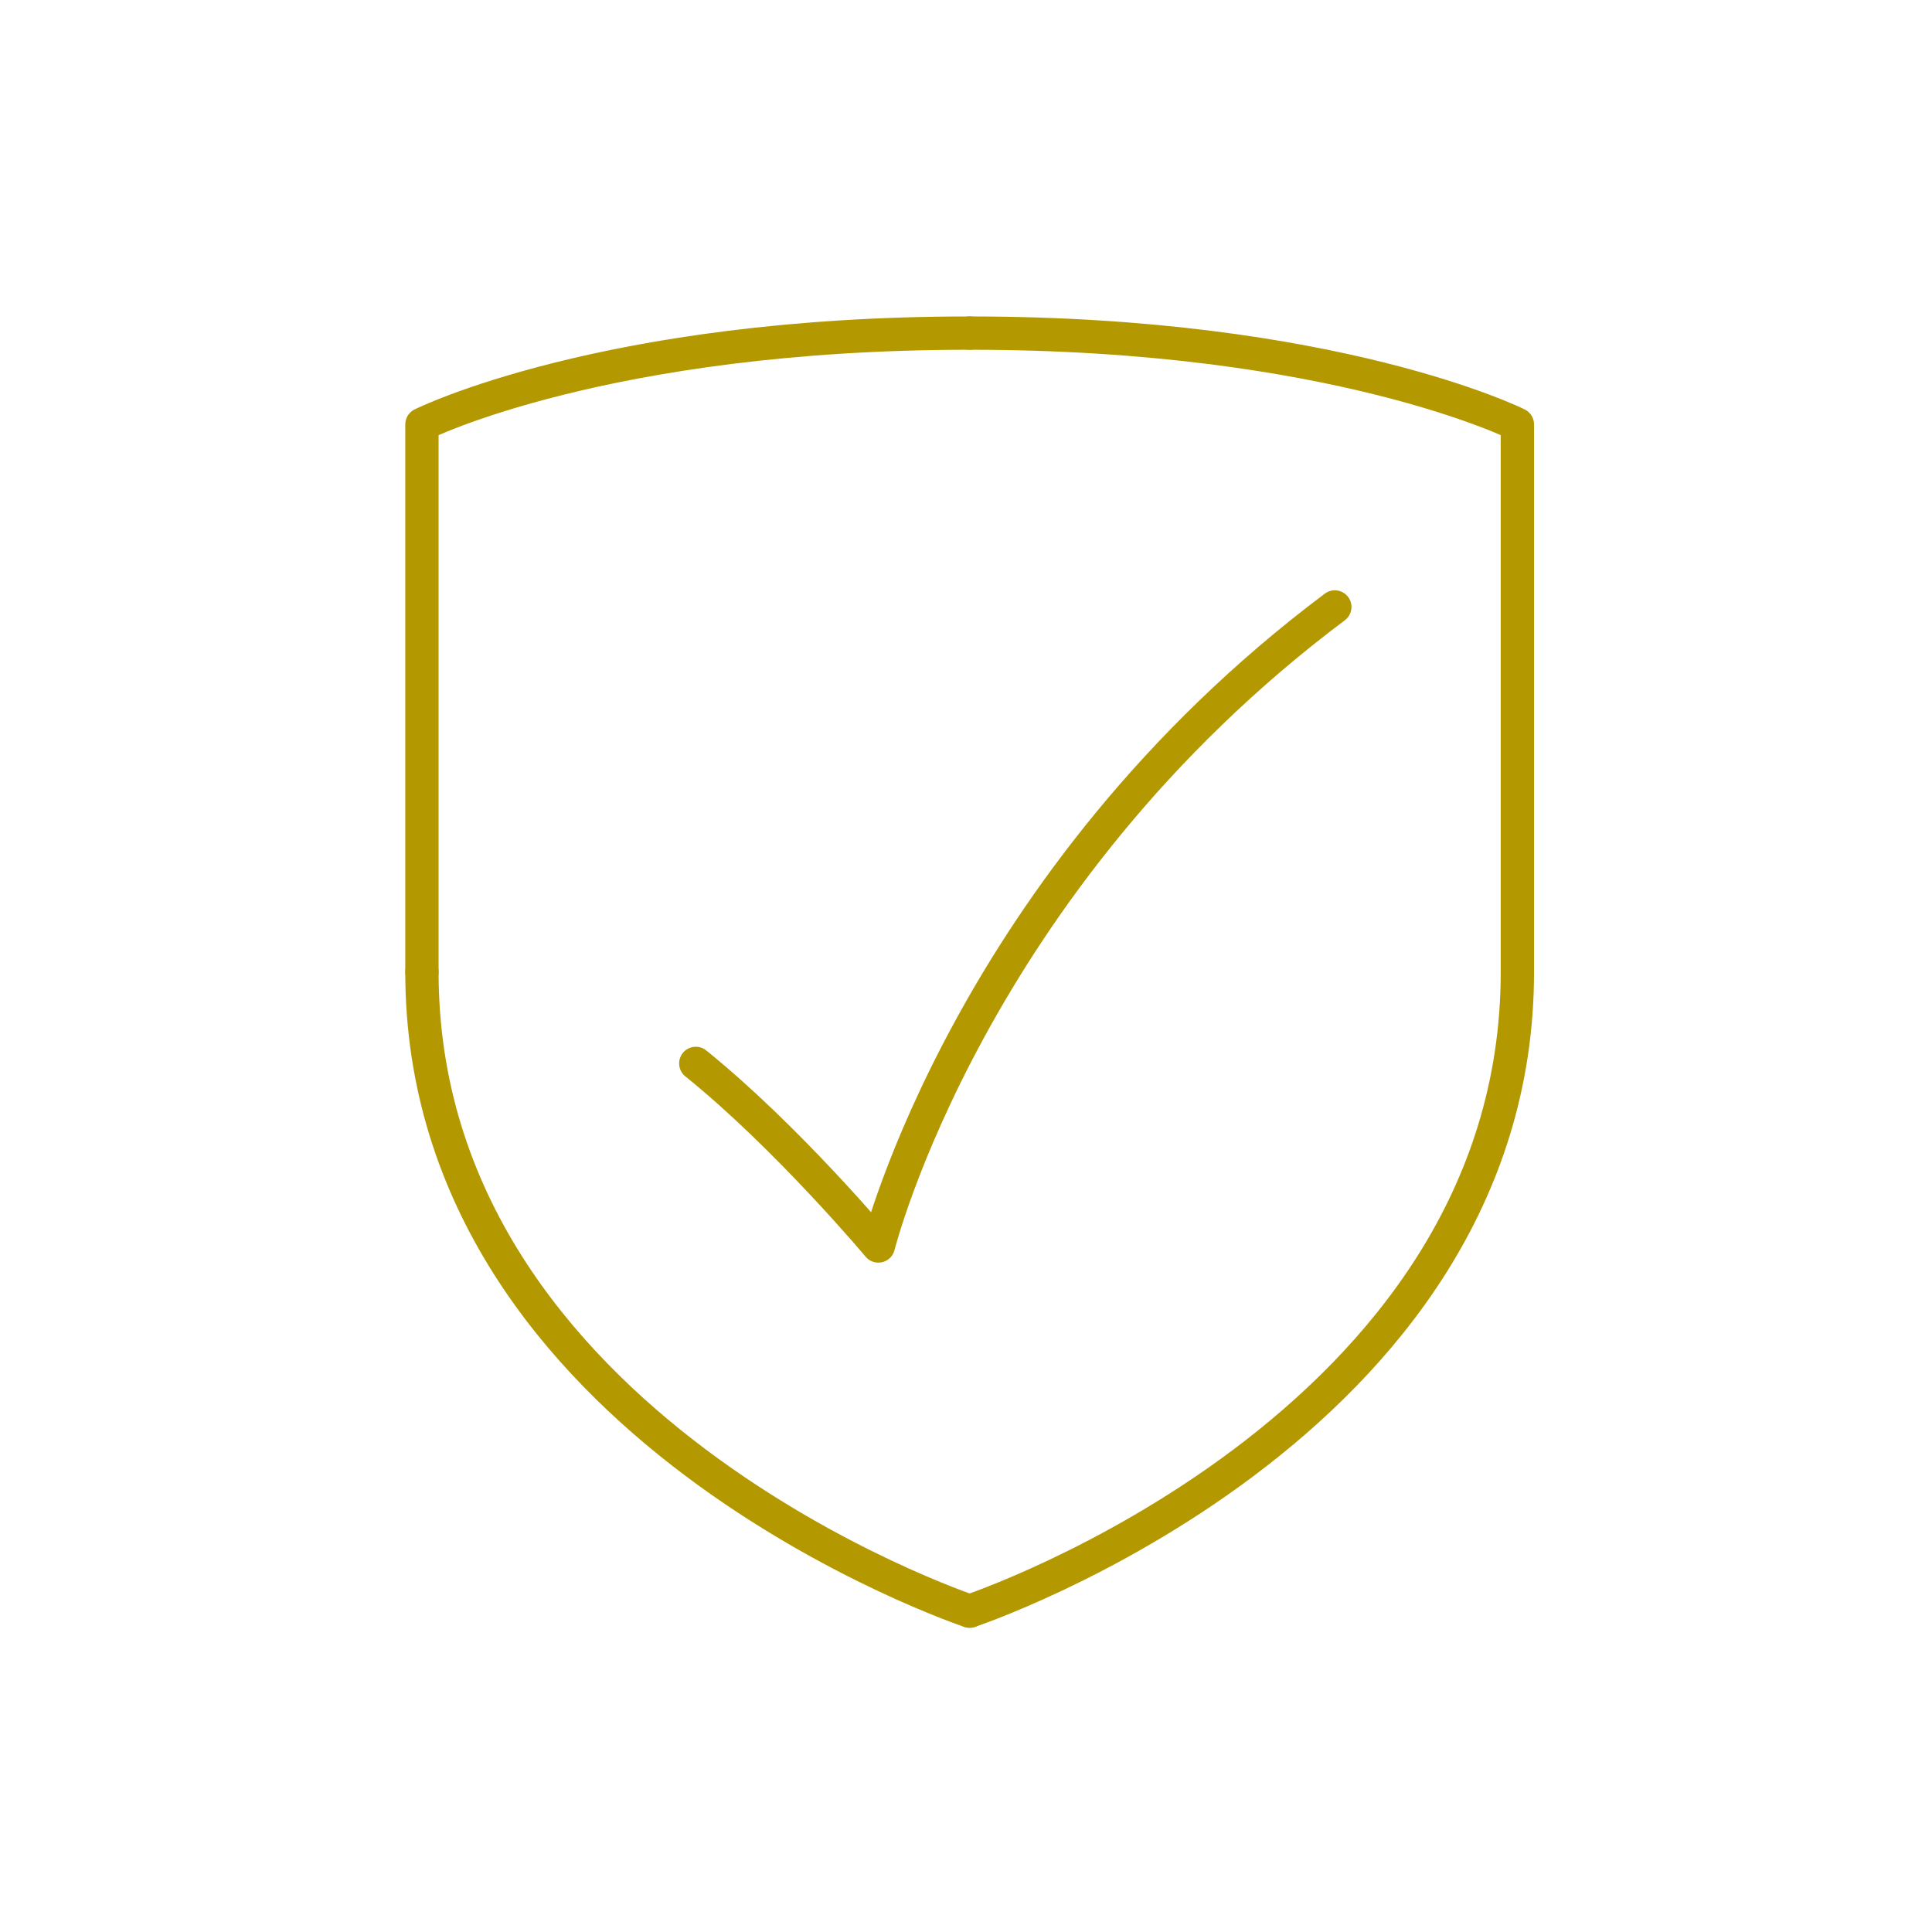
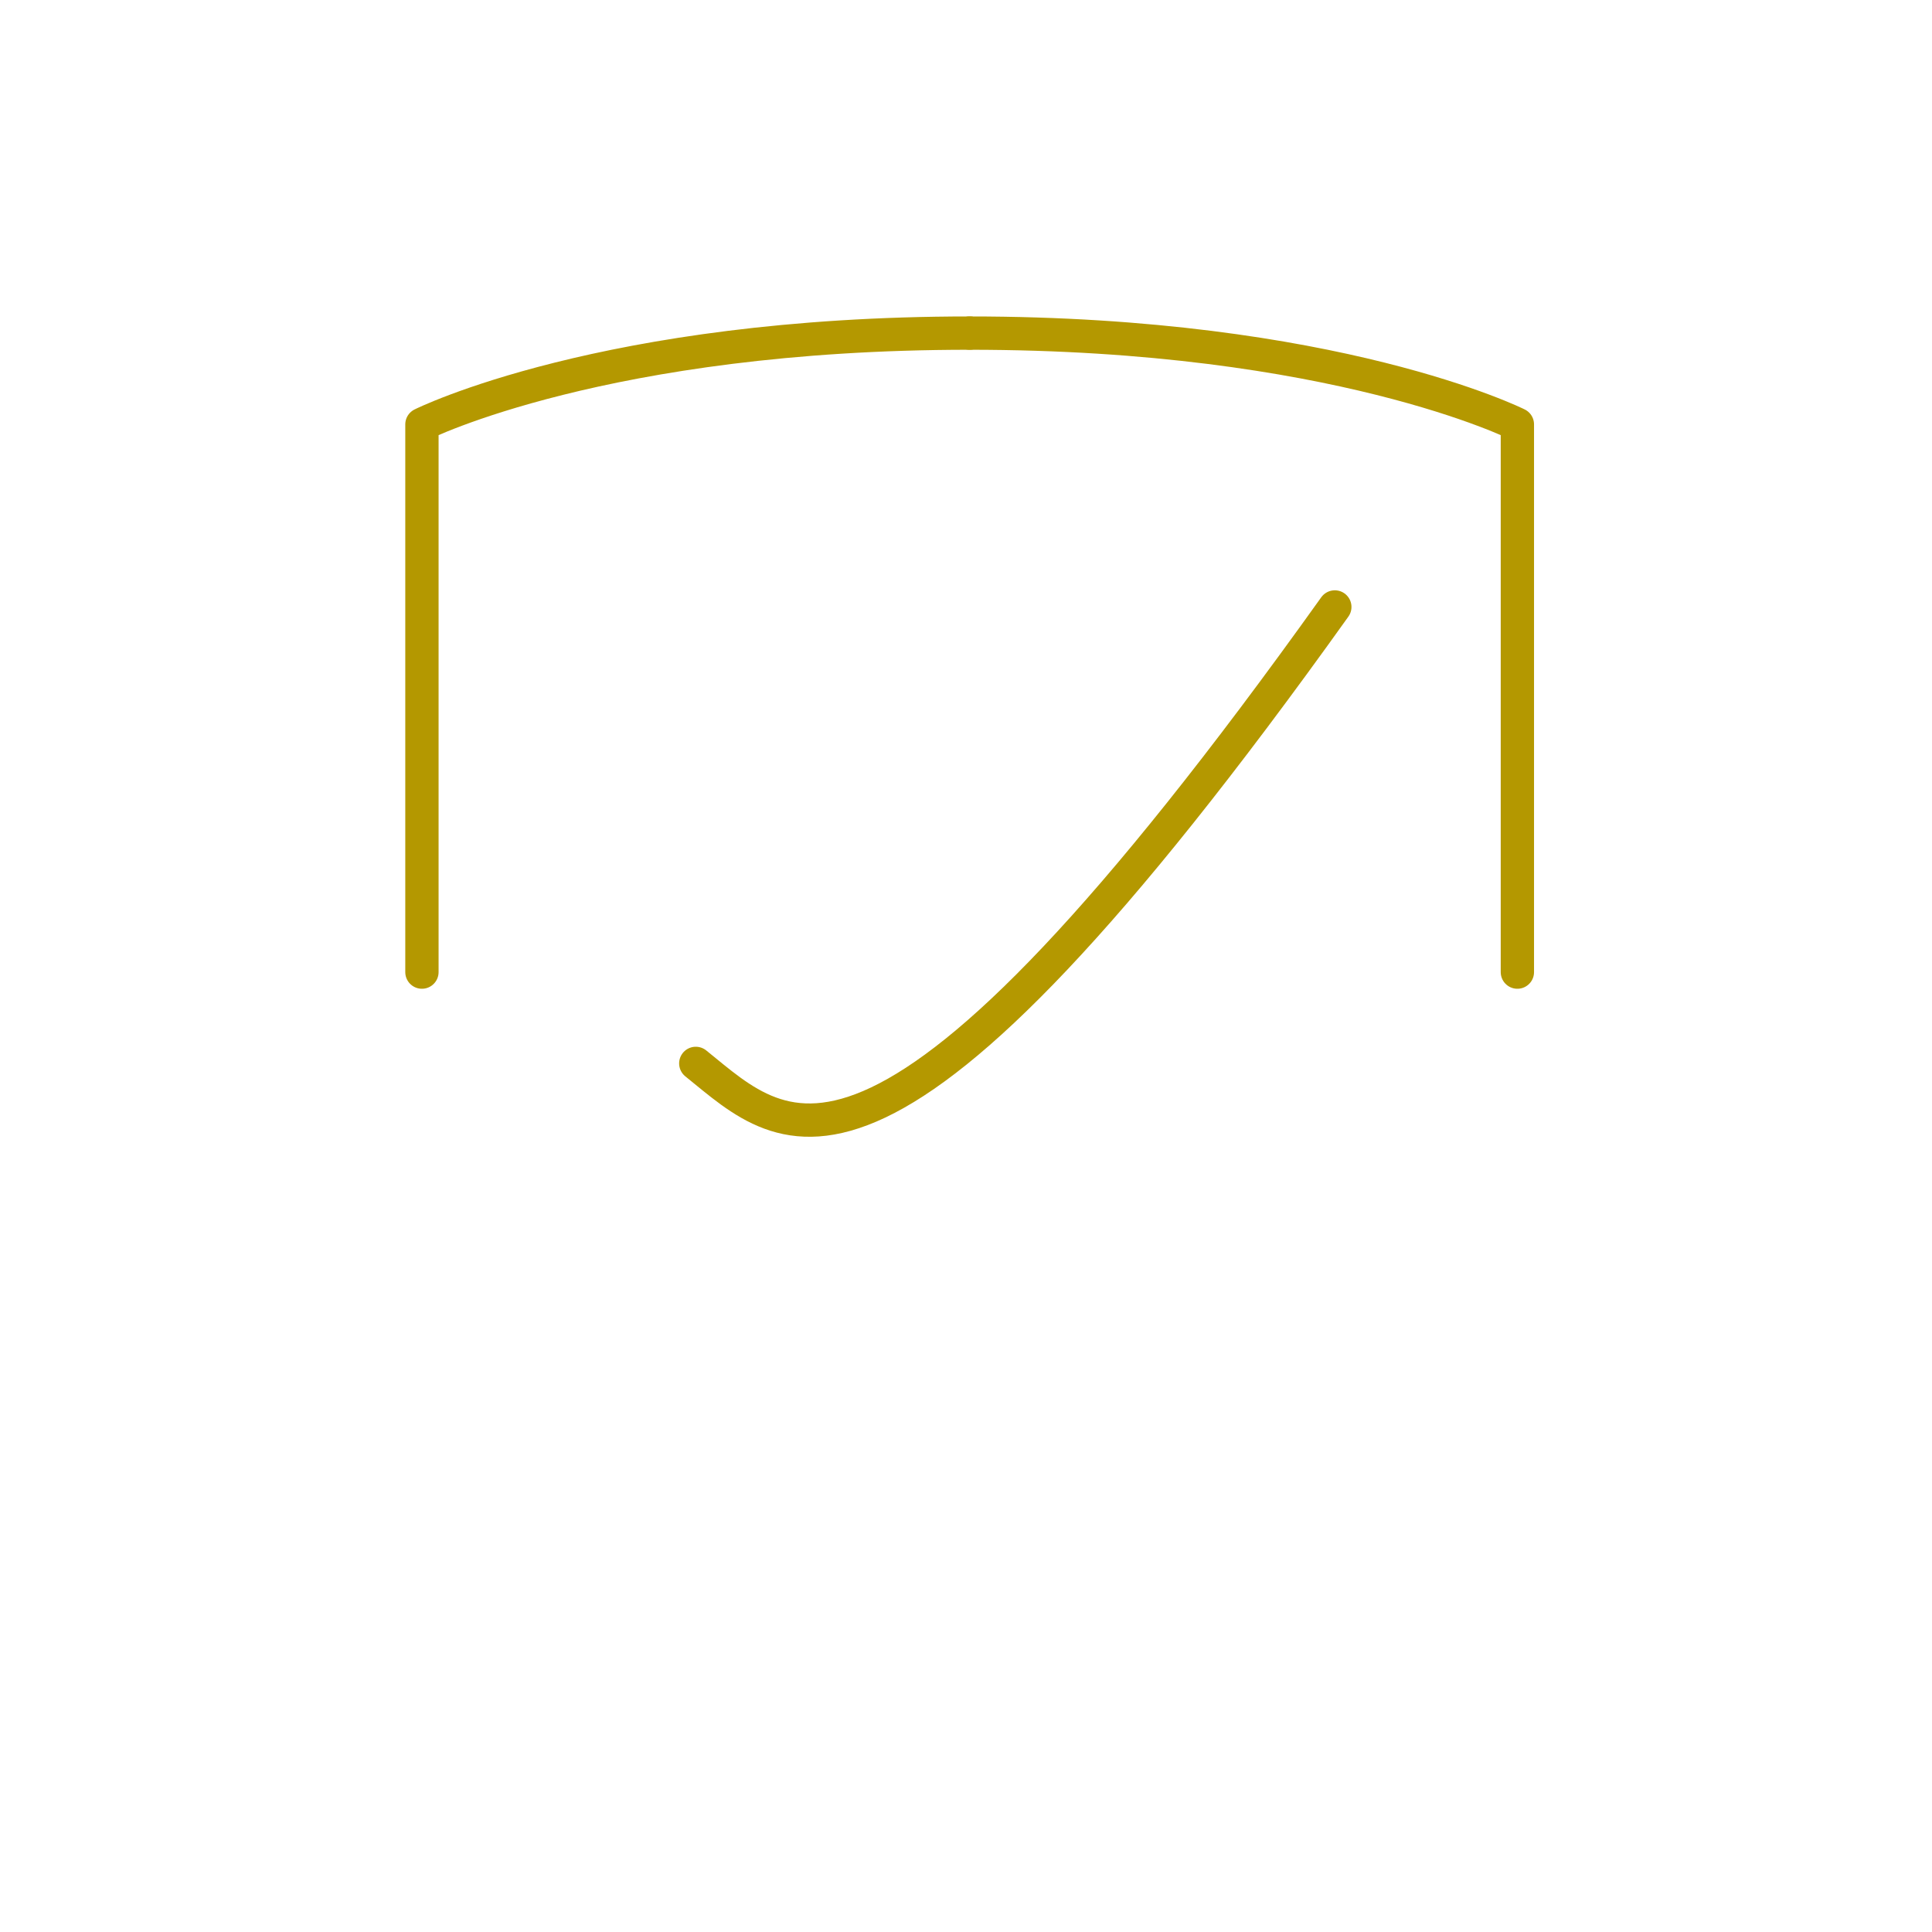
<svg xmlns="http://www.w3.org/2000/svg" width="87" height="87" viewBox="0 0 87 87" fill="none">
-   <path d="M43.665 72.55C43.665 72.55 68.329 64.329 68.329 43.775" stroke="#B49800" stroke-width="1.5" stroke-linecap="round" stroke-linejoin="round" />
  <path d="M68.329 43.775V19.111C68.329 19.111 60.108 15 43.665 15" stroke="#B49800" stroke-width="1.5" stroke-linecap="round" stroke-linejoin="round" />
-   <path d="M43.664 72.55C43.664 72.55 19 64.329 19 43.775" stroke="#B49800" stroke-width="1.5" stroke-linecap="round" stroke-linejoin="round" />
  <path d="M19 43.775V19.111C19 19.111 27.221 15 43.664 15" stroke="#B49800" stroke-width="1.5" stroke-linecap="round" stroke-linejoin="round" />
-   <path d="M60.108 27.332C43.664 39.664 39.554 56.108 39.554 56.108C39.554 56.108 35.443 51.201 31.332 47.886" stroke="#B49800" stroke-width="1.5" stroke-linecap="round" stroke-linejoin="round" />
+   <path d="M60.108 27.332C39.554 56.108 35.443 51.201 31.332 47.886" stroke="#B49800" stroke-width="1.5" stroke-linecap="round" stroke-linejoin="round" />
</svg>